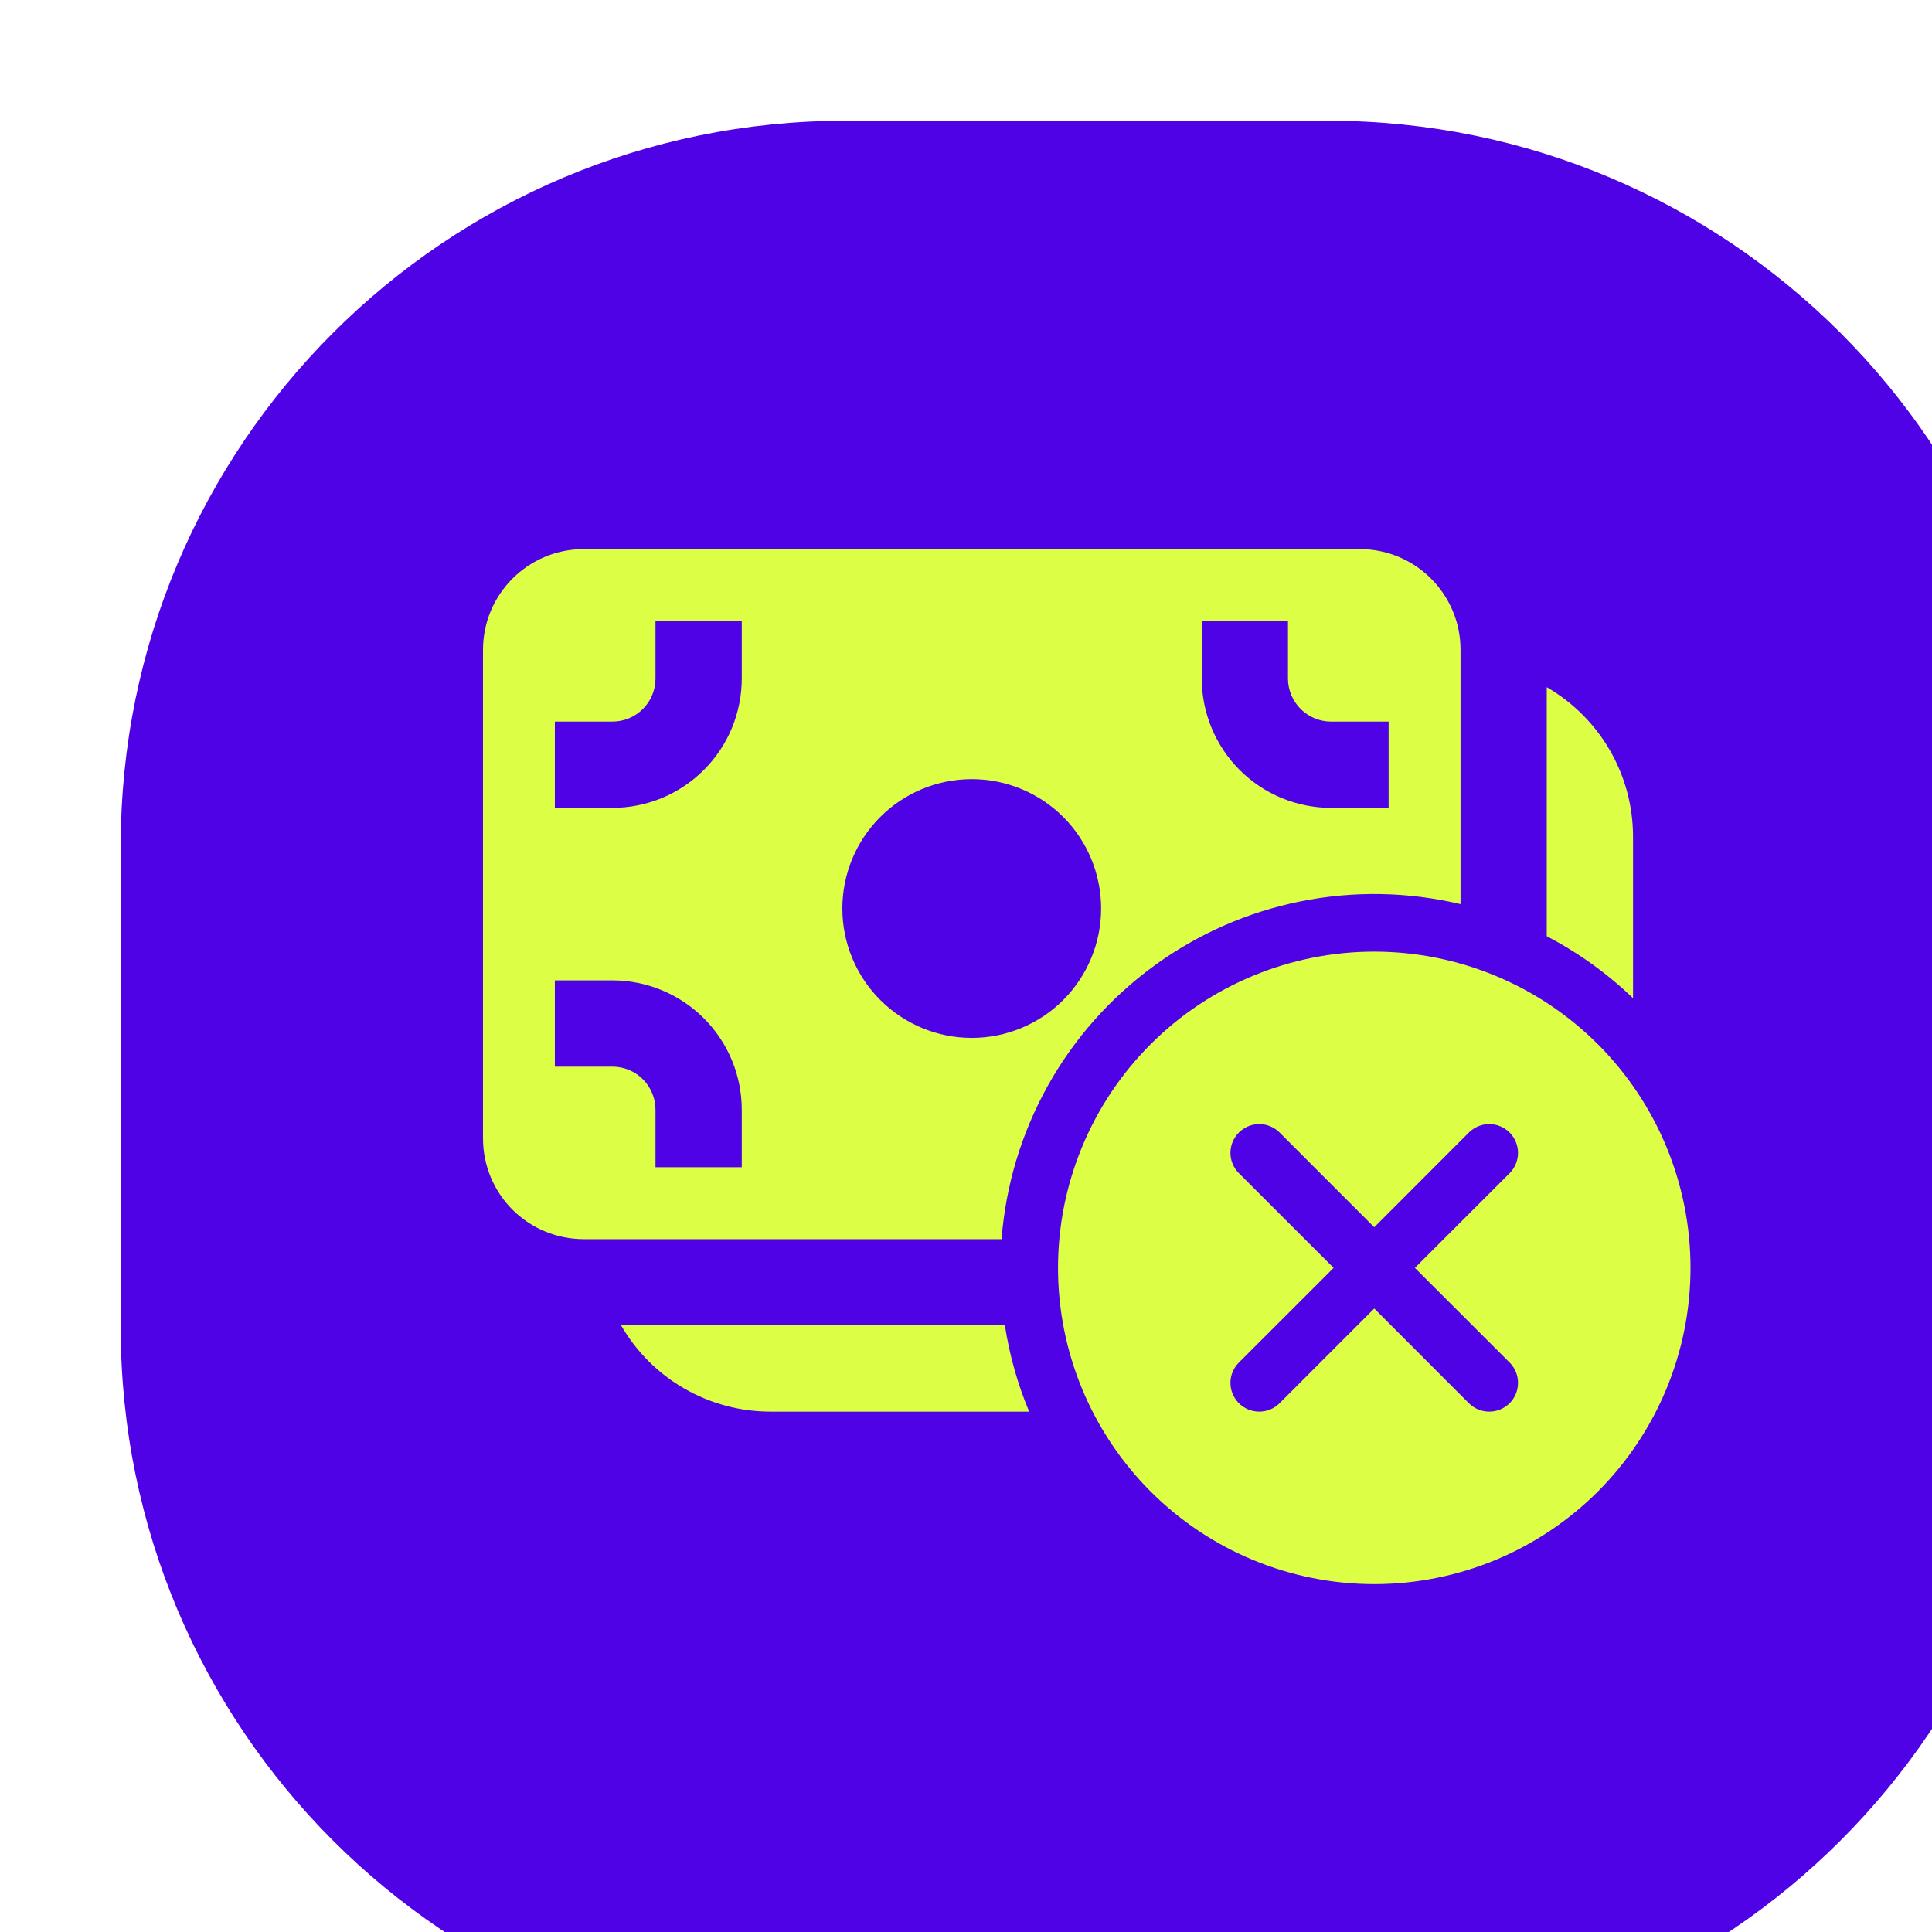
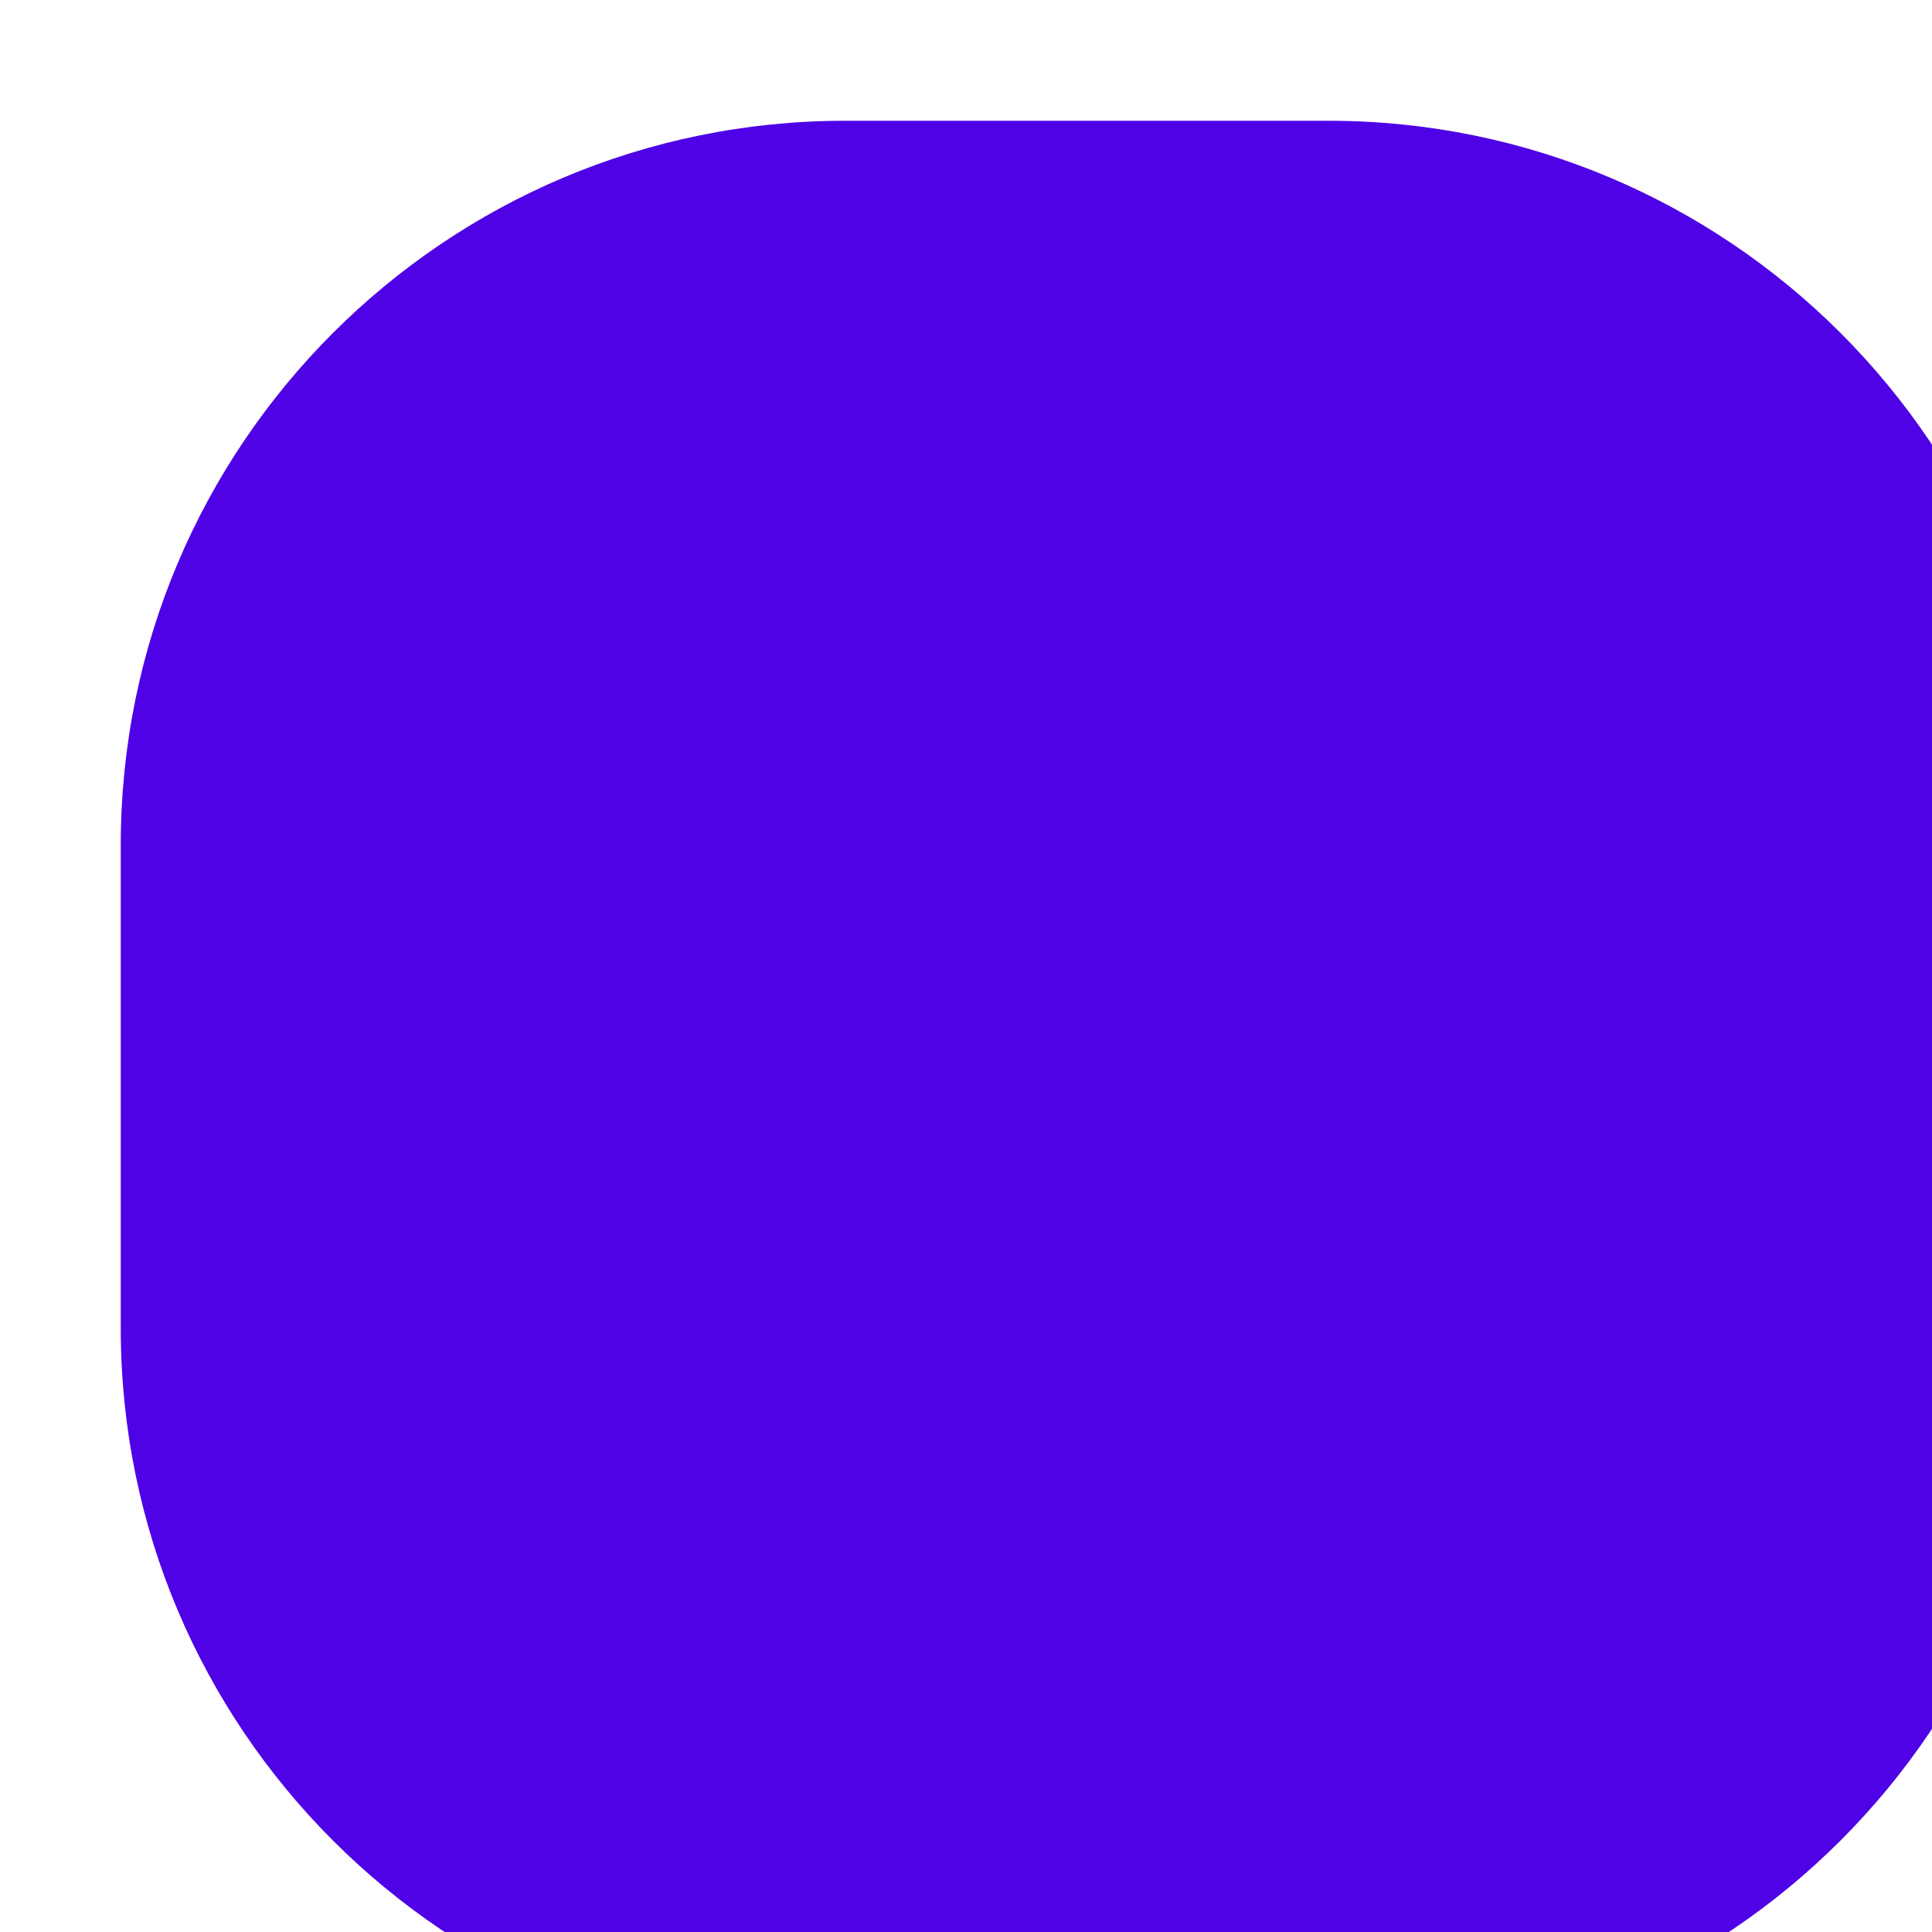
<svg xmlns="http://www.w3.org/2000/svg" width="32" height="32" viewBox="0 0 32 32" fill="none">
  <g filter="url(#filter0_i_982_1136)">
    <path d="M0 12C0 5.373 5.373 0 12 0H20C26.627 0 32 5.373 32 12V20C32 26.627 26.627 32 20 32H12C5.373 32 0 26.627 0 20V12Z" fill="#4F02E5" />
-     <path d="M6 8.762C6 7.842 6.747 7.095 7.667 7.095H20.524C21.444 7.095 22.191 7.842 22.191 8.762V12.975C21.32 12.769 20.416 12.753 19.539 12.93C18.662 13.107 17.834 13.471 17.112 13.999C16.39 14.526 15.79 15.203 15.354 15.985C14.919 16.766 14.658 17.632 14.589 18.524H7.667C7.225 18.524 6.801 18.348 6.488 18.036C6.176 17.723 6 17.299 6 16.857V8.762ZM8.857 9.238C8.857 9.428 8.782 9.609 8.648 9.743C8.514 9.877 8.332 9.952 8.143 9.952H7.19V11.381H8.143C8.424 11.381 8.703 11.325 8.963 11.218C9.223 11.11 9.459 10.952 9.658 10.753C9.857 10.554 10.015 10.318 10.123 10.058C10.23 9.798 10.286 9.519 10.286 9.238V8.286H8.857V9.238ZM14.095 15.191C14.664 15.191 15.209 14.965 15.611 14.563C16.012 14.161 16.238 13.616 16.238 13.048C16.238 12.479 16.012 11.934 15.611 11.532C15.209 11.13 14.664 10.905 14.095 10.905C13.527 10.905 12.982 11.13 12.58 11.532C12.178 11.934 11.952 12.479 11.952 13.048C11.952 13.616 12.178 14.161 12.58 14.563C12.982 14.965 13.527 15.191 14.095 15.191ZM8.143 15.667C8.332 15.667 8.514 15.742 8.648 15.876C8.782 16.01 8.857 16.192 8.857 16.381V17.333H10.286V16.381C10.286 15.813 10.06 15.268 9.658 14.866C9.256 14.464 8.711 14.238 8.143 14.238H7.19V15.667H8.143ZM20.048 9.952C19.858 9.952 19.677 9.877 19.543 9.743C19.409 9.609 19.333 9.428 19.333 9.238V8.286H17.905V9.238C17.905 9.519 17.96 9.798 18.068 10.058C18.176 10.318 18.333 10.554 18.532 10.753C18.934 11.155 19.479 11.381 20.048 11.381H21V9.952H20.048ZM8.287 19.952H14.644C14.721 20.451 14.857 20.93 15.046 21.381H10.762C10.26 21.381 9.767 21.249 9.333 20.998C8.898 20.748 8.538 20.387 8.287 19.952ZM23.619 13.507C24.142 13.779 24.623 14.125 25.048 14.533V11.857C25.048 11.355 24.916 10.863 24.665 10.428C24.414 9.994 24.053 9.633 23.619 9.382V13.507ZM26 19C26 20.389 25.448 21.721 24.466 22.704C23.483 23.686 22.151 24.238 20.762 24.238C19.373 24.238 18.04 23.686 17.058 22.704C16.076 21.721 15.524 20.389 15.524 19C15.524 17.611 16.076 16.278 17.058 15.296C18.04 14.314 19.373 13.762 20.762 13.762C22.151 13.762 23.483 14.314 24.466 15.296C25.448 16.278 26 17.611 26 19ZM19.194 16.758C19.105 16.669 18.984 16.618 18.857 16.618C18.731 16.618 18.609 16.669 18.52 16.758C18.431 16.848 18.38 16.969 18.38 17.095C18.38 17.222 18.431 17.343 18.52 17.432L20.089 19L18.52 20.568C18.431 20.657 18.38 20.778 18.38 20.905C18.38 21.031 18.431 21.152 18.52 21.242C18.609 21.331 18.731 21.381 18.857 21.381C18.984 21.381 19.105 21.331 19.194 21.242L20.762 19.673L22.329 21.242C22.374 21.286 22.426 21.321 22.484 21.345C22.542 21.369 22.604 21.381 22.667 21.381C22.729 21.381 22.791 21.369 22.849 21.345C22.907 21.321 22.959 21.286 23.004 21.242C23.048 21.198 23.083 21.145 23.107 21.087C23.131 21.029 23.143 20.967 23.143 20.905C23.143 20.842 23.131 20.78 23.107 20.722C23.083 20.664 23.048 20.612 23.004 20.568L21.435 19L23.004 17.432C23.093 17.343 23.143 17.222 23.143 17.095C23.143 16.969 23.093 16.848 23.004 16.758C22.914 16.669 22.793 16.618 22.667 16.618C22.54 16.618 22.419 16.669 22.329 16.758L20.762 18.327L19.194 16.758Z" fill="#DCFF46" />
  </g>
  <defs>
    <filter id="filter0_i_982_1136" x="0" y="0" width="34" height="34" filterUnits="userSpaceOnUse" color-interpolation-filters="sRGB">
      <feFlood flood-opacity="0" result="BackgroundImageFix" />
      <feBlend mode="normal" in="SourceGraphic" in2="BackgroundImageFix" result="shape" />
      <feColorMatrix in="SourceAlpha" type="matrix" values="0 0 0 0 0 0 0 0 0 0 0 0 0 0 0 0 0 0 127 0" result="hardAlpha" />
      <feOffset dx="2" dy="2" />
      <feGaussianBlur stdDeviation="2" />
      <feComposite in2="hardAlpha" operator="arithmetic" k2="-1" k3="1" />
      <feColorMatrix type="matrix" values="0 0 0 0 1 0 0 0 0 1 0 0 0 0 1 0 0 0 0.5 0" />
      <feBlend mode="normal" in2="shape" result="effect1_innerShadow_982_1136" />
    </filter>
  </defs>
</svg>